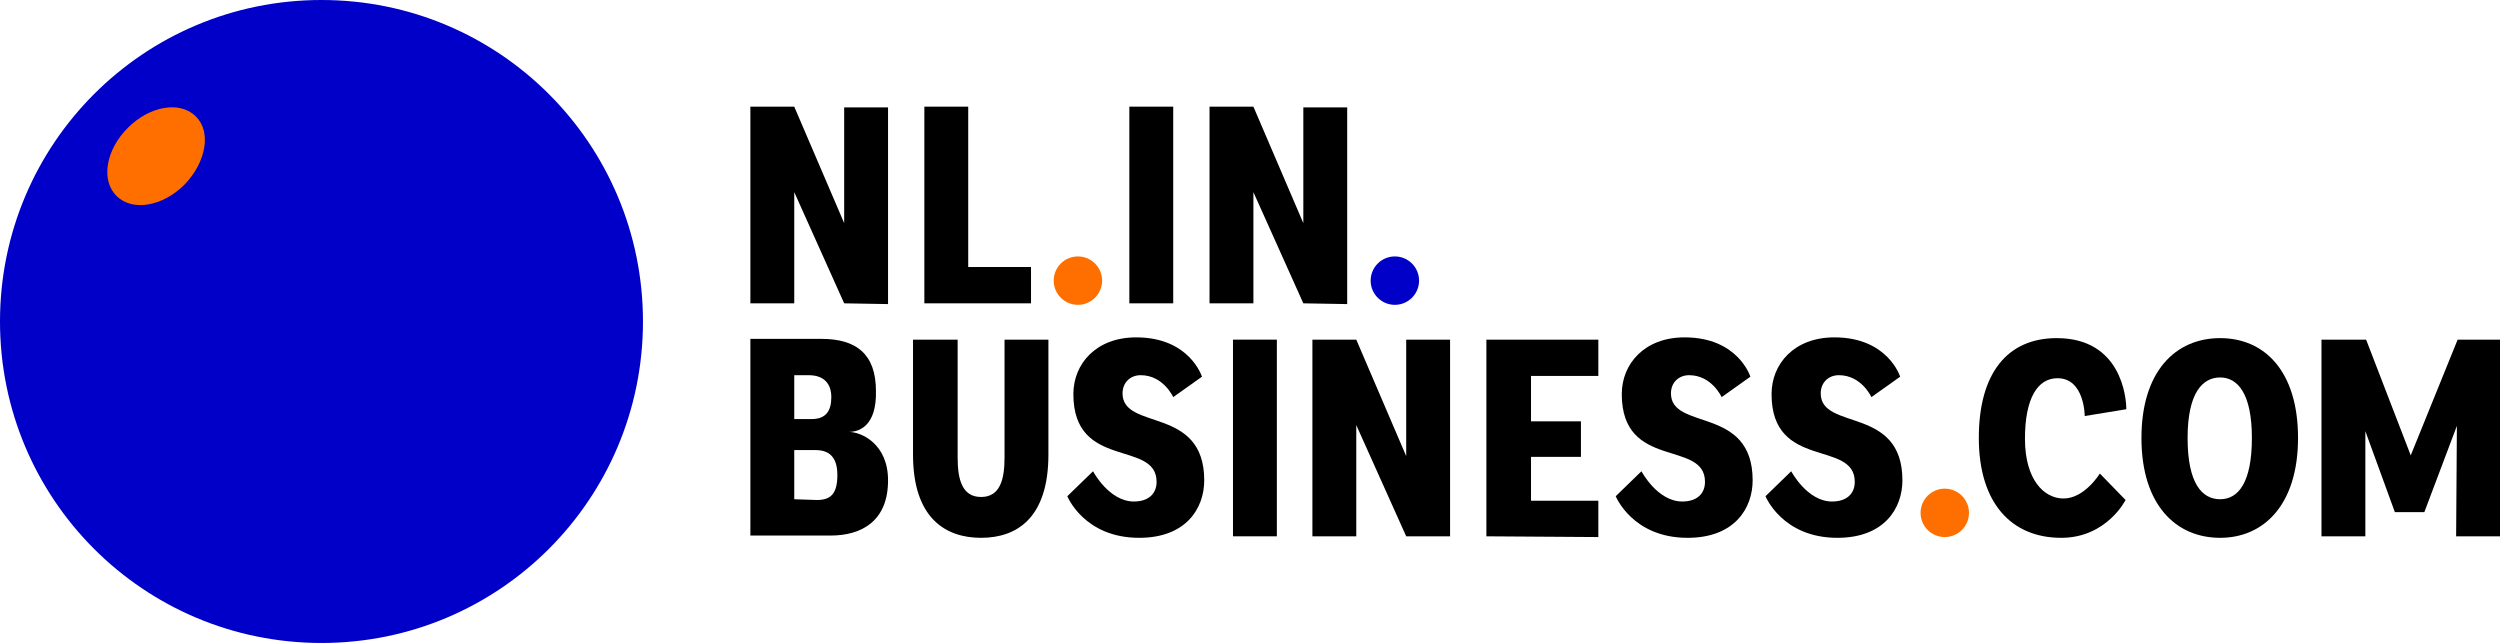
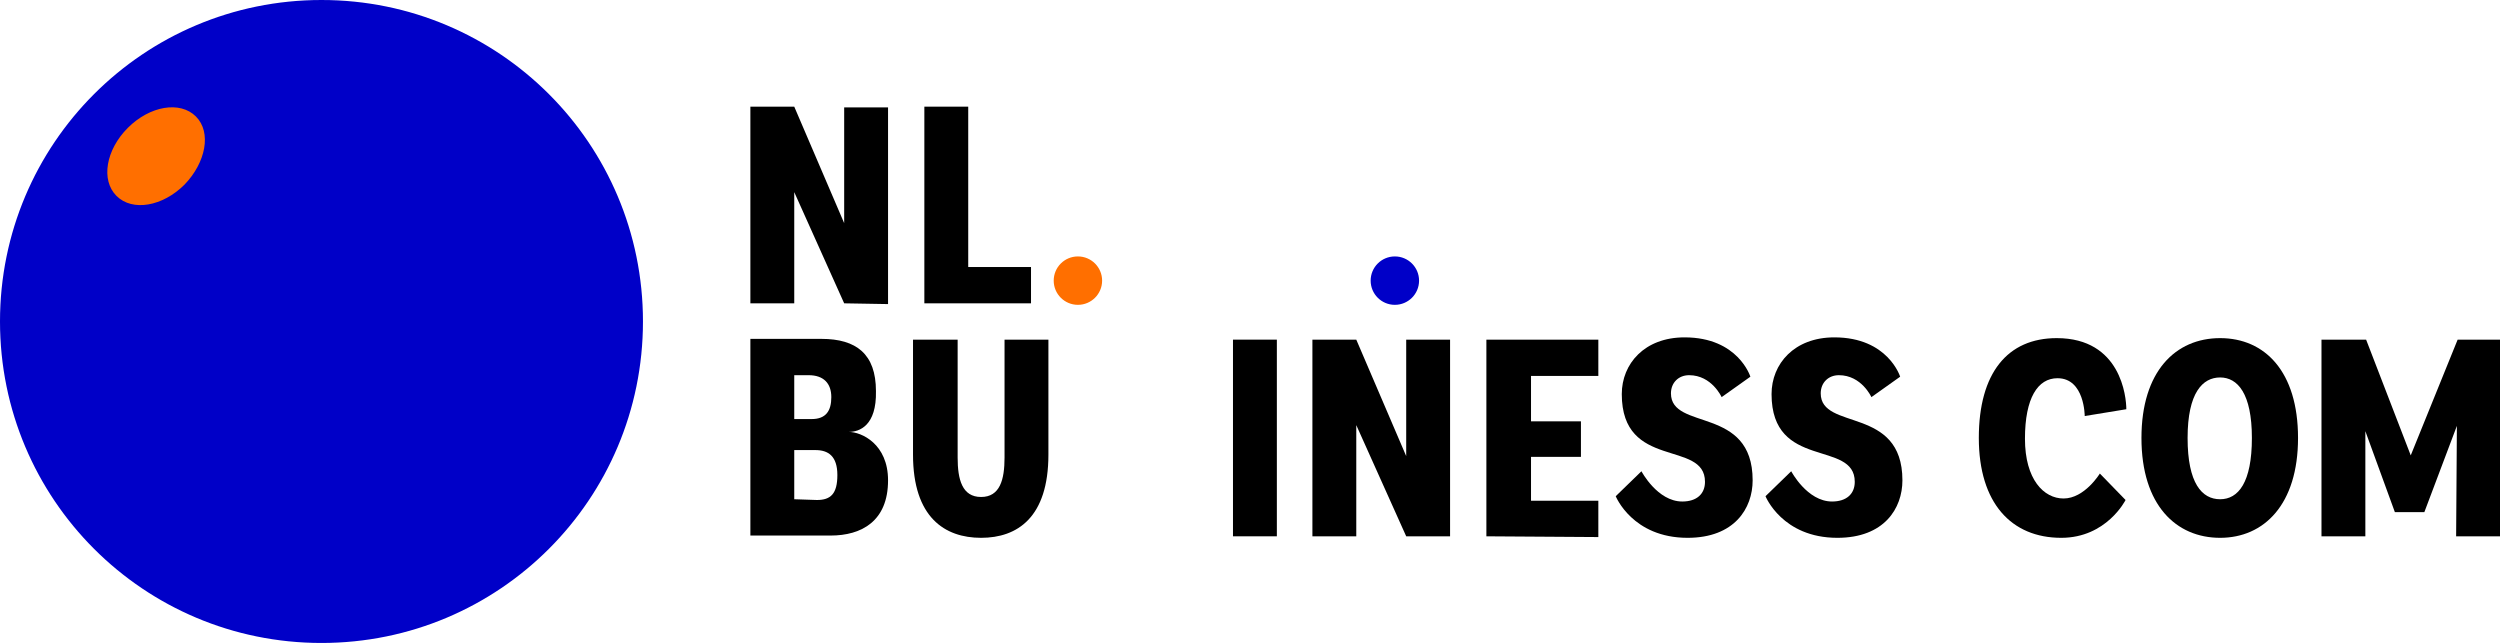
<svg xmlns="http://www.w3.org/2000/svg" version="1.1" x="0px" y="0px" viewBox="0 0 330.5 85" style="enable-background:new 0 0 330.5 85;" xml:space="preserve">
  <style type="text/css">
	.st0{fill:#0000C8;}
	.st1{fill:#FF6F00;}
</style>
  <g id="Laag_3">
</g>
  <g id="Laag_2_00000013874529794435376820000009446537859167160203_">
    <g id="Logo">
      <g>
        <g>
          <path class="st0" d="M42.5,0C19,0,0,19,0,42.5S19,85,42.5,85S85,66,85,42.5S66,0,42.5,0z" />
          <path d="M112.2,57.1c1.7,0,5.2,1.6,5.2,6.4c0,5.4-3.5,7.3-7.6,7.3H99.2v-26h9.4c4.6,0,7.2,2,7.2,6.9      C115.9,56.3,113.6,57.1,112.2,57.1L112.2,57.1z M107.3,55.4c1.9,0,2.6-1.1,2.6-2.9s-1-2.9-3-2.9H105v5.8L107.3,55.4L107.3,55.4z       M108,66.1c1.8,0,2.7-0.8,2.7-3.3s-1.2-3.3-2.9-3.3H105v6.5L108,66.1L108,66.1z" />
          <path d="M132.8,44.9h5.8v15.2c0,8.3-4.1,11-8.9,11s-9-2.7-9-11V44.9h5.9v15.6c0,2.9,0.6,5.2,3.1,5.2s3.1-2.3,3.1-5.2V44.9z" />
-           <path d="M155.1,52.5c0,0-1.3-2.9-4.3-2.9c-1.4,0-2.4,1-2.4,2.4c0,5,10.8,1.6,10.8,11.5c0,3.7-2.4,7.6-8.6,7.6      c-7.3,0-9.5-5.5-9.5-5.5l3.4-3.3c0,0,2.1,4,5.4,4c1.9,0,3-1,3-2.6c0-5.6-11-1.5-11-11.6c0-4,3-7.5,8.3-7.5      c7.1,0,8.7,5.2,8.7,5.2L155.1,52.5L155.1,52.5z" />
          <path d="M163,70.9v-26h5.8v26H163z" />
          <path d="M185.9,70.9l-6.6-14.7v14.7h-5.8v-26h5.8l6.6,15.4V44.9h5.8v26H185.9z" />
          <path d="M196.5,70.9v-26h14.8v4.8h-8.9v6h6.6v4.7h-6.6v5.8h8.9v4.8L196.5,70.9L196.5,70.9z" />
          <path d="M227.6,52.5c0,0-1.3-2.9-4.3-2.9c-1.4,0-2.4,1-2.4,2.4c0,5,10.8,1.6,10.8,11.5c0,3.7-2.4,7.6-8.6,7.6      c-7.3,0-9.5-5.5-9.5-5.5l3.4-3.3c0,0,2.1,4,5.4,4c1.9,0,3-1,3-2.6c0-5.6-11-1.5-11-11.6c0-4,3-7.5,8.3-7.5      c7.1,0,8.7,5.2,8.7,5.2L227.6,52.5L227.6,52.5z" />
          <path d="M247.4,52.5c0,0-1.3-2.9-4.3-2.9c-1.4,0-2.4,1-2.4,2.4c0,5,10.8,1.6,10.8,11.5c0,3.7-2.4,7.6-8.6,7.6      c-7.3,0-9.5-5.5-9.5-5.5l3.4-3.3c0,0,2.1,4,5.4,4c1.9,0,3-1,3-2.6c0-5.6-11-1.5-11-11.6c0-4,3-7.5,8.3-7.5      c7.1,0,8.7,5.2,8.7,5.2L247.4,52.5L247.4,52.5z" />
          <path d="M122.2,40.1v-26h5.8v21.2h8.3v4.8H122.2z" />
-           <path d="M149.3,40.1v-26h5.8v26L149.3,40.1L149.3,40.1z" />
-           <path d="M172.3,40.1l-6.6-14.7v14.7h-5.8v-26h5.8l6.6,15.4V14.2h5.8v26L172.3,40.1L172.3,40.1z" />
          <path d="M111.6,40.1L105,25.4v14.7h-5.8v-26h5.8l6.6,15.4V14.2h5.8v26L111.6,40.1L111.6,40.1z" />
          <circle class="st1" cx="142.5" cy="37.1" r="3.2" />
          <circle class="st0" cx="184.4" cy="37.1" r="3.2" />
          <path class="st1" d="M24.4,24.4c-2.9,2.9-6.9,3.6-9,1.5s-1.4-6.1,1.5-9s6.9-3.6,9-1.5S27.2,21.5,24.4,24.4z" />
        </g>
        <g>
          <path d="M281,66.1c0,0-2.5,5-8.5,5c-6.6,0-10.9-4.6-10.9-13.2s3.8-13.2,10.3-13.2c8.5,0,9.2,7.8,9.2,9.4l-5.5,0.9c0,0,0-5-3.6-5      c-2.6,0-4.3,2.6-4.3,8s2.5,7.9,5.1,7.9c2.8,0,4.8-3.3,4.8-3.3S281,66.1,281,66.1z" />
          <path d="M283.1,57.9c0-8.8,4.5-13.2,10.4-13.2s10.3,4.4,10.3,13.2s-4.5,13.2-10.3,13.2S283.1,66.8,283.1,57.9z M297.7,57.9      c0-5.9-1.9-8-4.2-8s-4.3,2-4.3,8s1.9,8.1,4.3,8.1S297.7,63.8,297.7,57.9z" />
          <path d="M312.7,57v13.9h-5.8v-26h5.9l5.9,15.3l6.2-15.3h5.6v26h-5.8l0.1-14.6l-4.3,11.4h-3.9L312.7,57L312.7,57z" />
        </g>
-         <circle class="st1" cx="257.1" cy="67.8" r="3.2" />
      </g>
    </g>
  </g>
</svg>